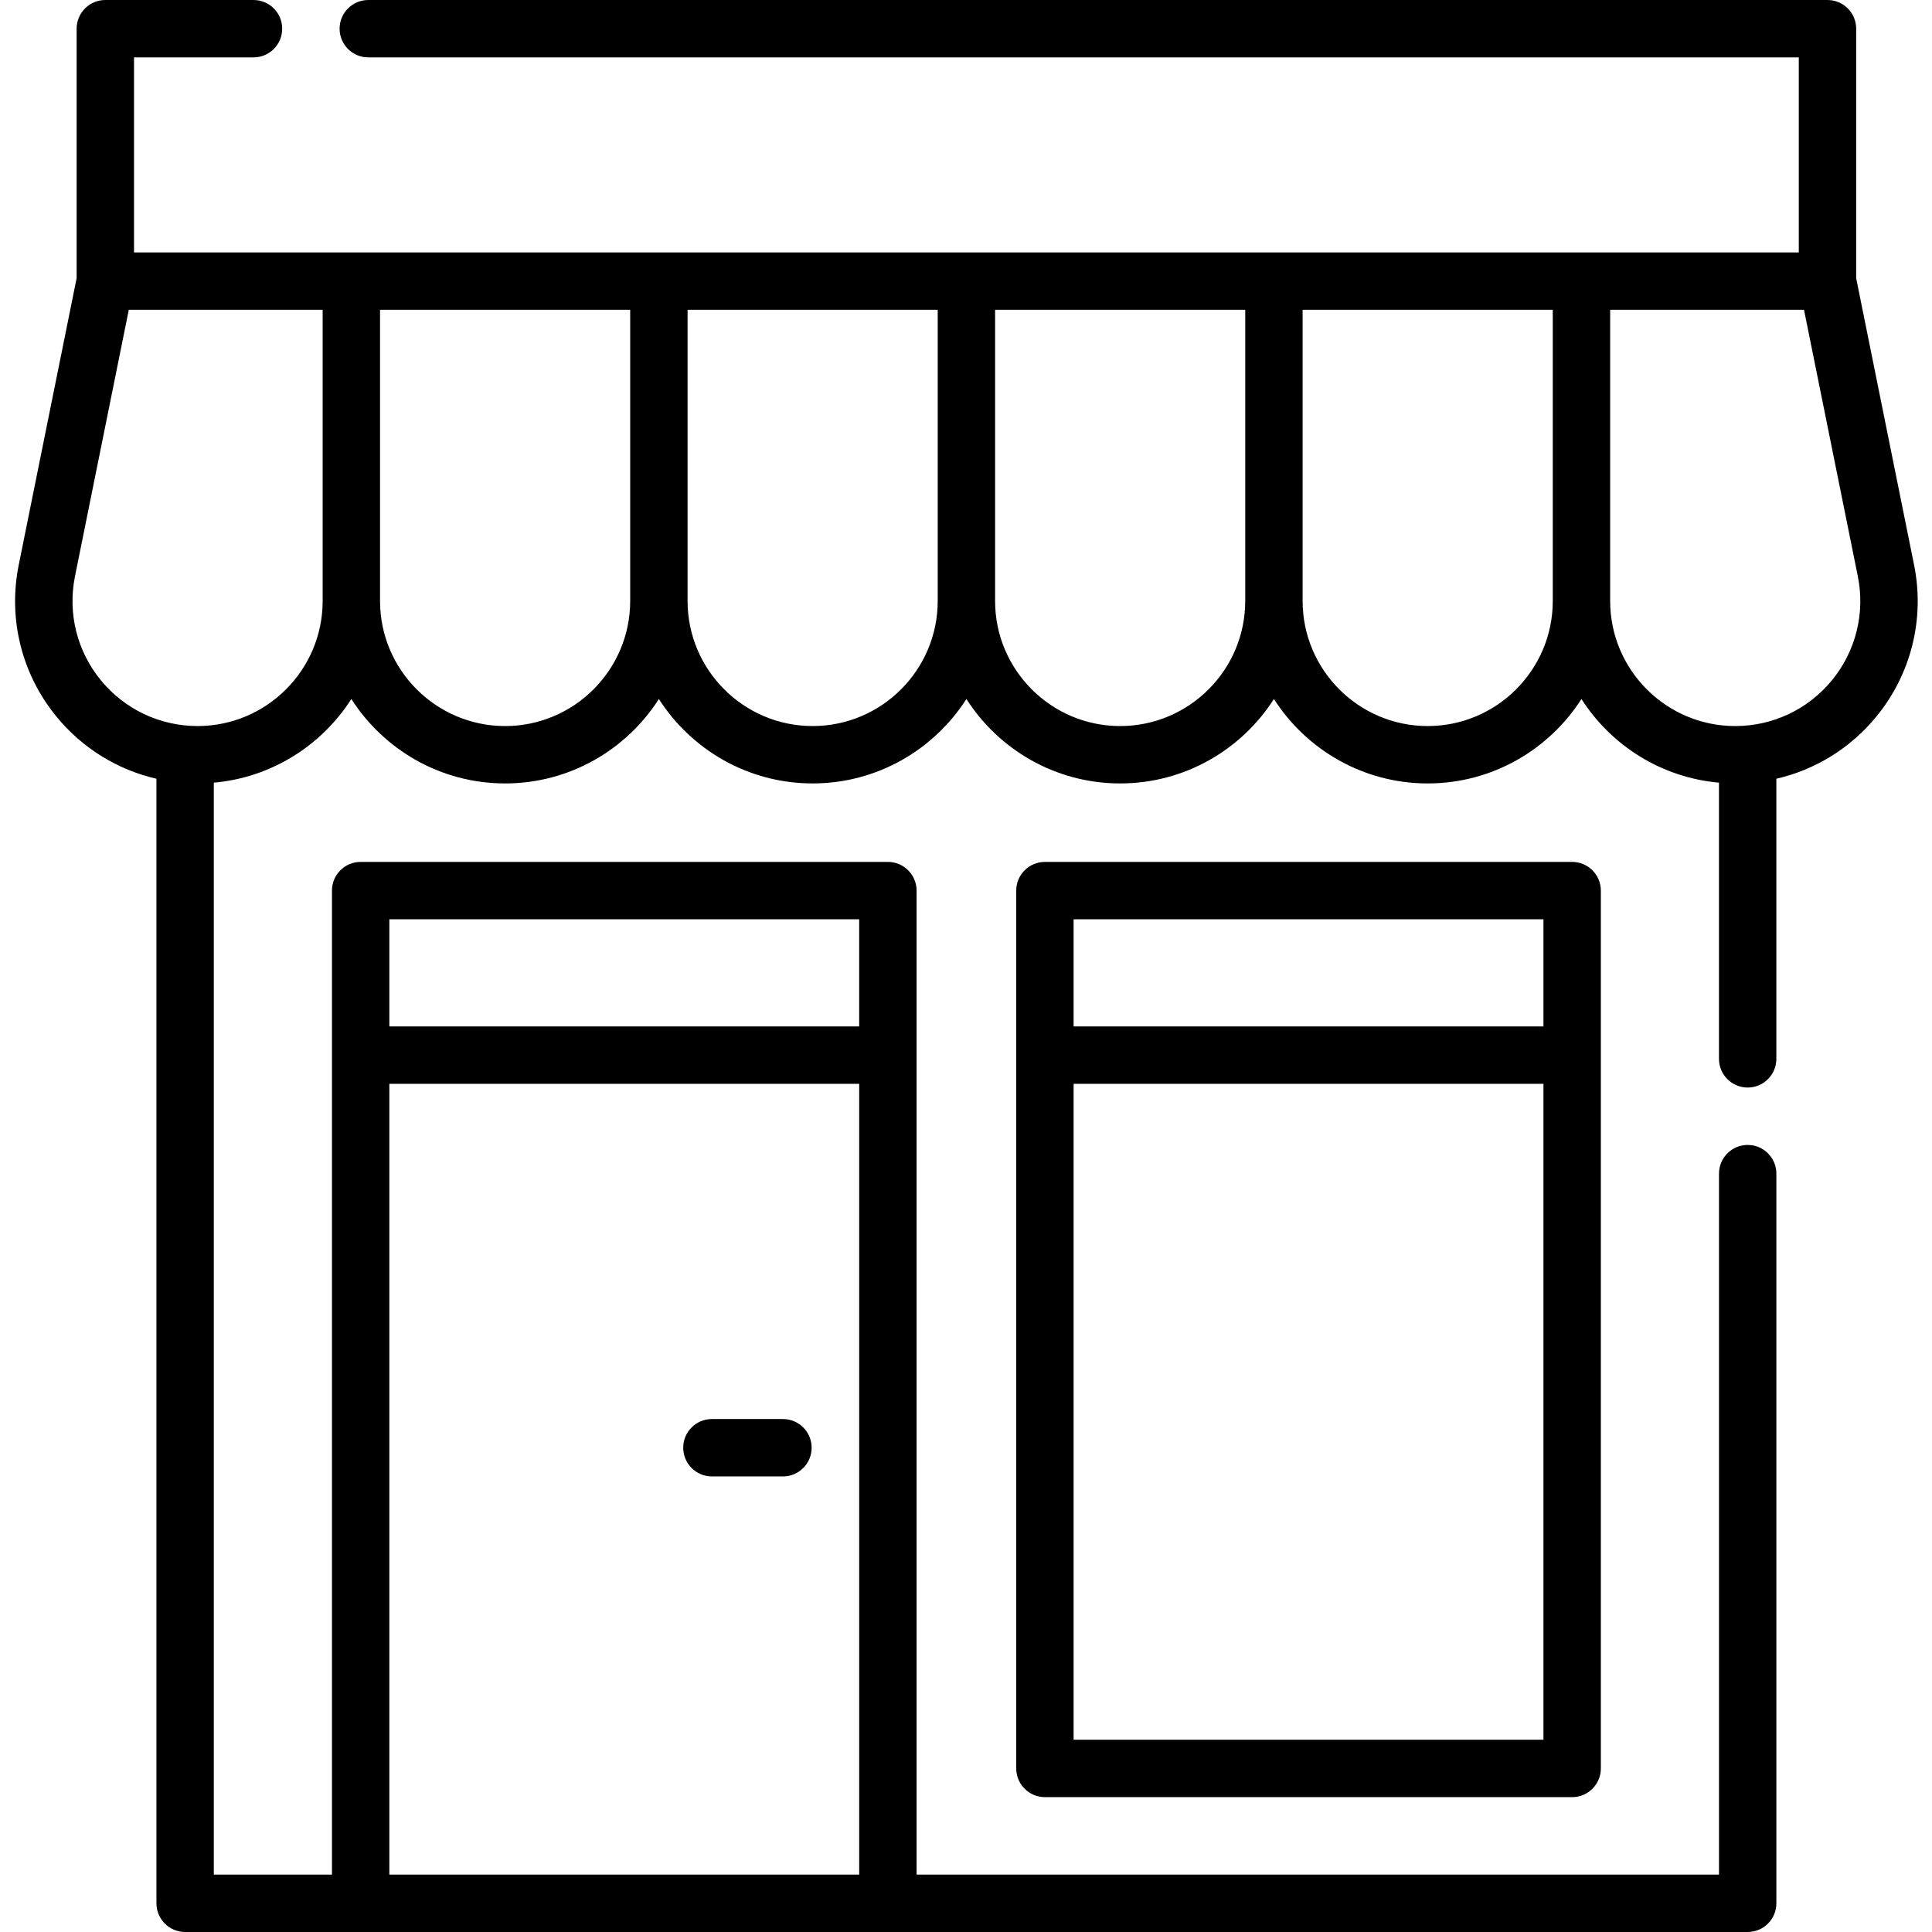
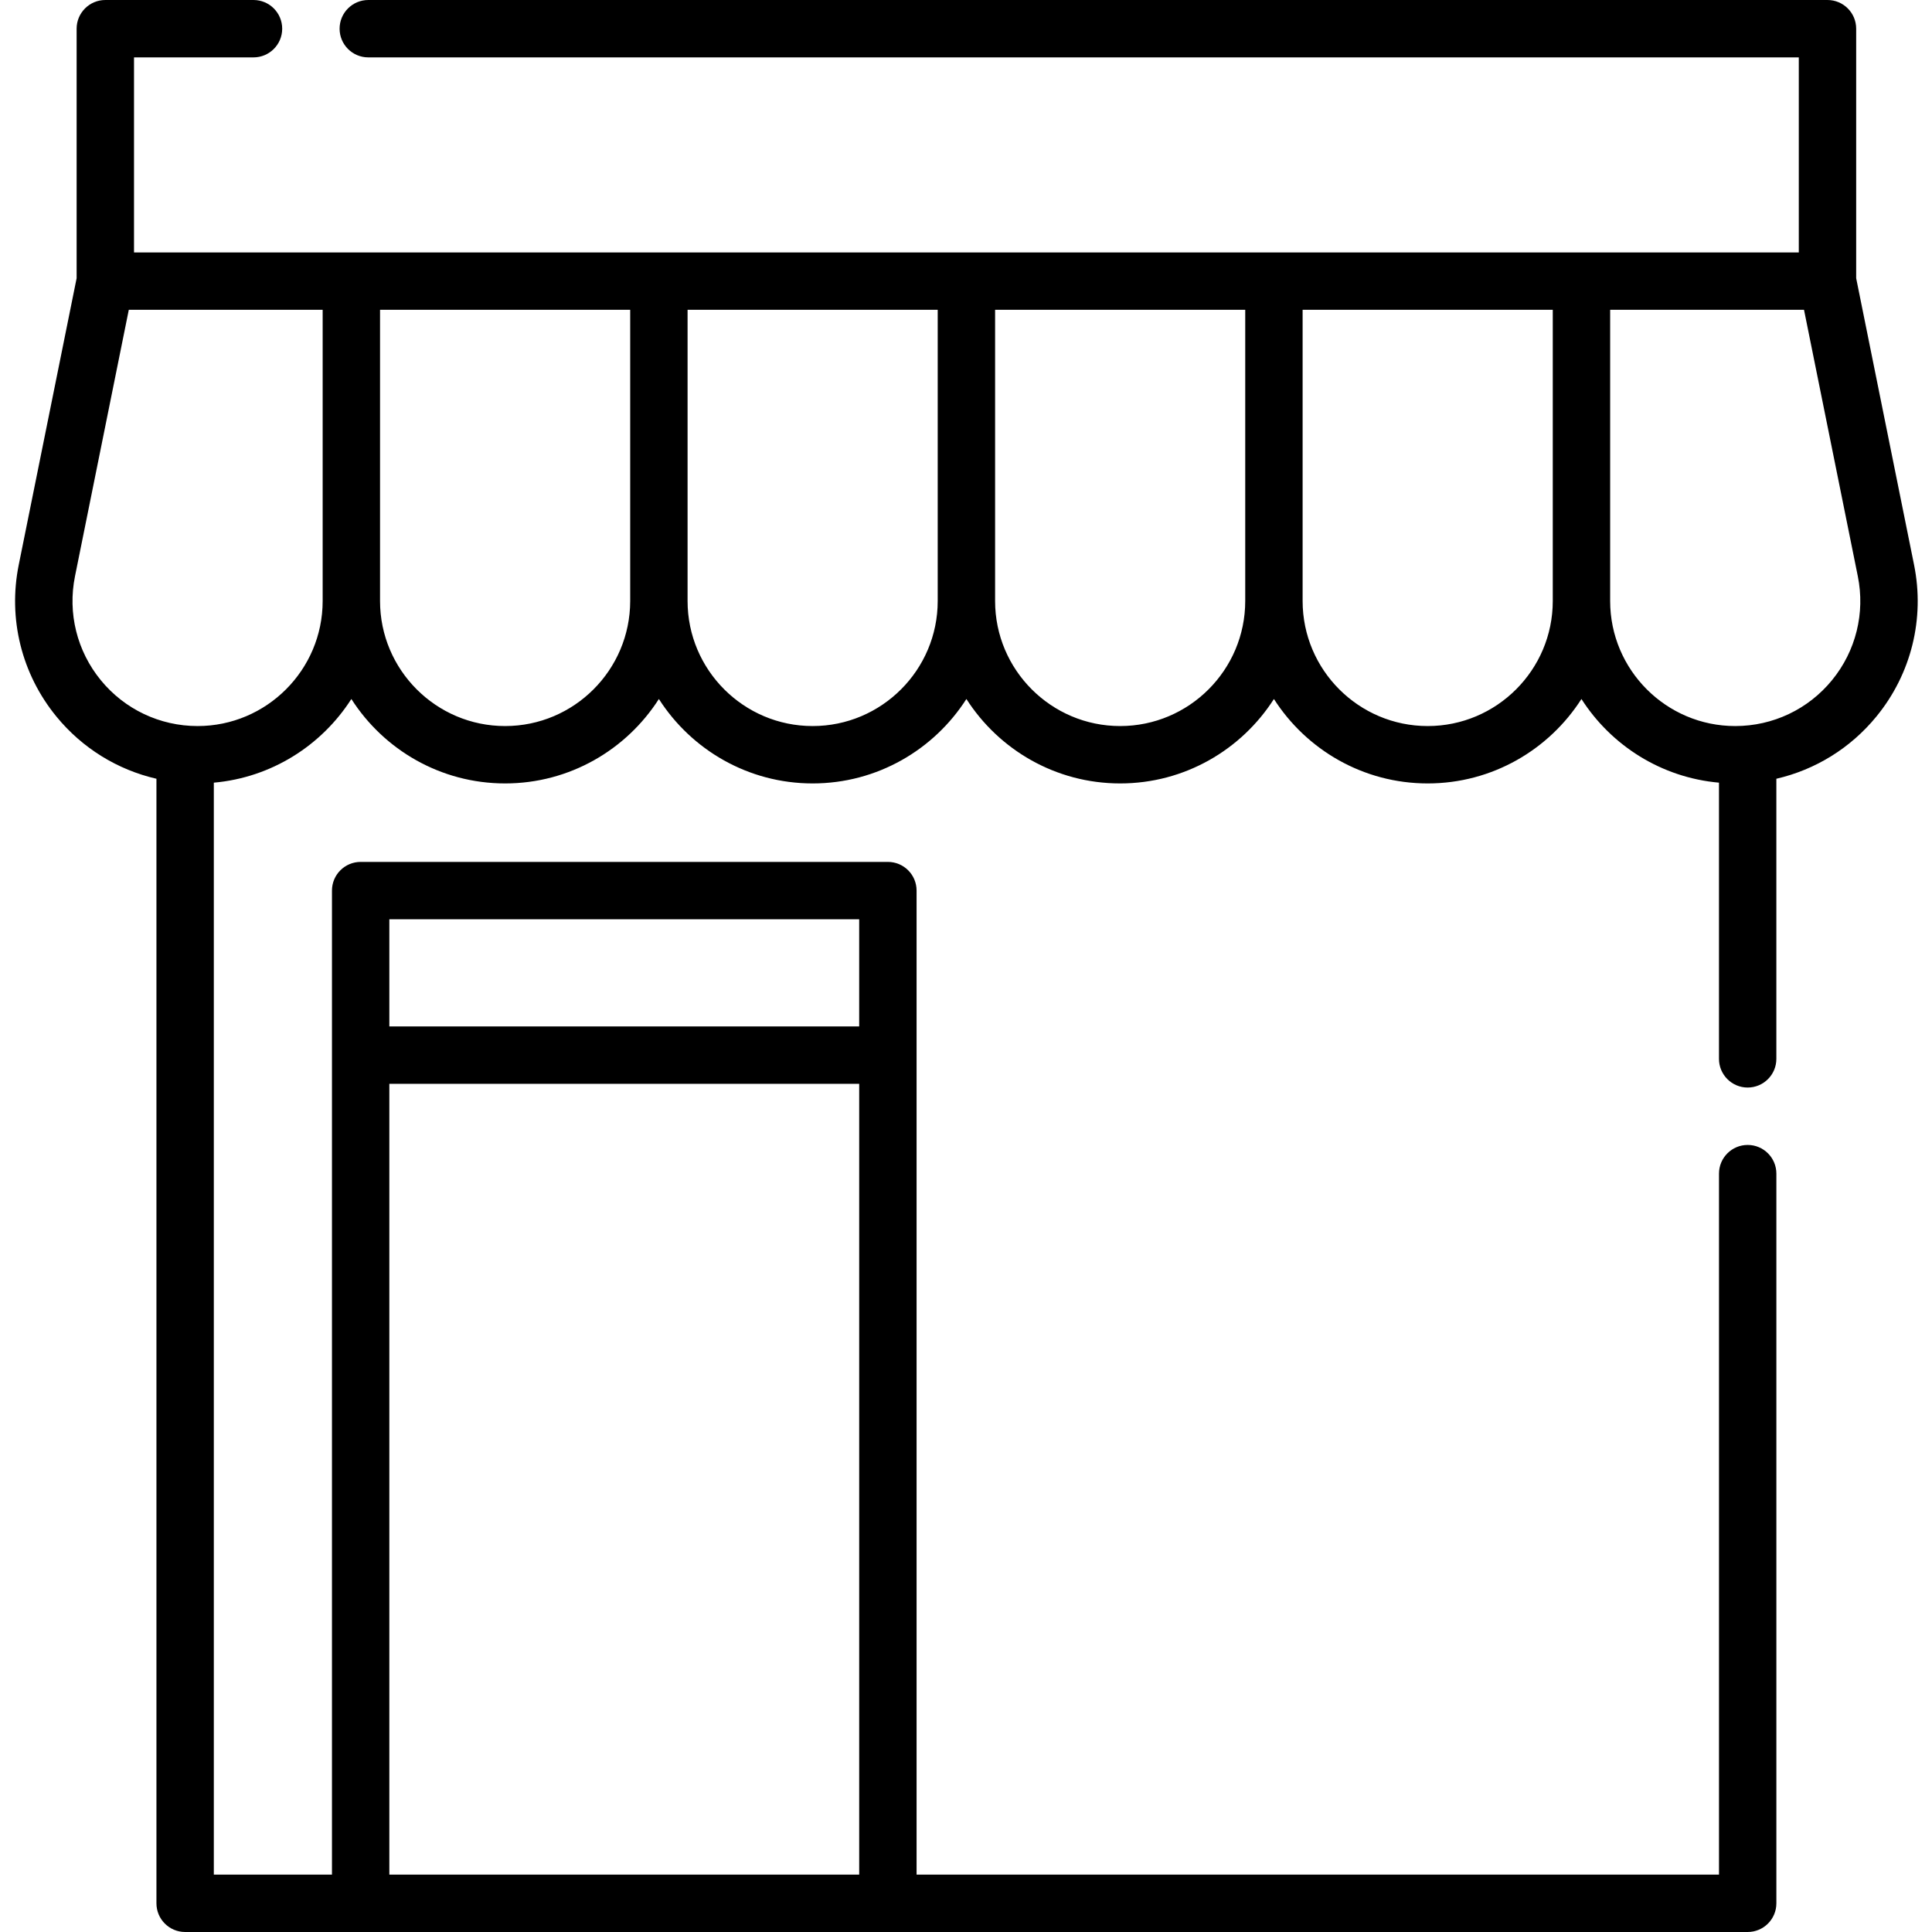
<svg xmlns="http://www.w3.org/2000/svg" height="512pt" viewBox="-4 0 512 512" width="512pt">
  <path d="m503.246 149.691-15.34-75.957v-66.129c0-4.199-3.402-7.605-7.602-7.605h-386.703c-4.203 0-7.605 3.406-7.605 7.605s3.402 7.602 7.605 7.602h379.098v51.688h-441.184v-51.688h31.668c4.199 0 7.602-3.402 7.602-7.602s-3.402-7.605-7.602-7.605h-39.273c-4.199 0-7.605 3.406-7.605 7.605v66.129l-15.34 75.957c-2.883 14.273.754 28.926 9.977 40.195 6.867 8.391 16.191 14.113 26.516 16.492v298.016c0 4.199 3.402 7.605 7.605 7.605h414.09c4.203 0 7.605-3.406 7.605-7.605v-193.371c0-4.199-3.402-7.602-7.605-7.602-4.199 0-7.602 3.402-7.602 7.602v185.77h-212.648v-260.777c0-4.199-3.402-7.602-7.605-7.602h-139.719c-4.203 0-7.605 3.402-7.605 7.602v260.777h-31.309v-289.379c15.309-1.355 28.578-9.871 36.449-22.172 8.598 13.441 23.645 22.375 40.746 22.375s32.152-8.934 40.75-22.375c8.598 13.441 23.645 22.375 40.746 22.375 17.105 0 32.152-8.934 40.75-22.375 8.598 13.441 23.645 22.375 40.75 22.375 17.102 0 32.148-8.934 40.746-22.375 8.598 13.441 23.645 22.375 40.75 22.375 17.102 0 32.148-8.934 40.746-22.375 7.871 12.301 21.141 20.816 36.449 22.172v73.191c0 4.199 3.402 7.605 7.602 7.605 4.203 0 7.605-3.406 7.605-7.605v-74.227c10.324-2.379 19.648-8.102 26.516-16.496 9.227-11.27 12.859-25.918 9.977-40.191zm-279.555 93.93v28.391h-124.512v-28.391zm-124.512 43.602h124.516v209.57h-124.516zm-50.816-94.812c-9.98 0-19.332-4.434-25.652-12.156-6.32-7.727-8.812-17.766-6.836-27.551l14.258-70.602h51.375v77.164c0 18.273-14.871 33.145-33.145 33.145zm81.496 0c-18.273 0-33.145-14.871-33.145-33.145v-77.164h66.293v77.164c-.004 18.273-14.871 33.145-33.148 33.145zm81.5 0c-18.277 0-33.145-14.871-33.145-33.145v-77.164h66.289v77.164c0 18.273-14.867 33.145-33.145 33.145zm81.496 0c-18.277 0-33.145-14.871-33.145-33.145v-77.164h66.289v77.164c0 18.273-14.867 33.145-33.145 33.145zm81.5 0c-18.277 0-33.148-14.871-33.148-33.145v-77.164h66.293v77.164c0 18.273-14.871 33.145-33.145 33.145zm107.148-12.156c-6.32 7.727-15.672 12.156-25.652 12.156-18.277 0-33.145-14.871-33.145-33.145v-77.164h51.375l14.258 70.602c1.977 9.785-.516 19.824-6.836 27.551zm0 0" />
-   <path d="m272.914 228.414c-4.199 0-7.602 3.402-7.602 7.602v232.641c0 4.199 3.402 7.605 7.602 7.605h139.723c4.199 0 7.605-3.406 7.605-7.605v-232.641c0-4.199-3.406-7.602-7.605-7.602zm132.117 15.207v28.391h-124.512v-28.391zm-124.512 217.43v-173.828h124.512v173.828zm0 0" />
-   <path d="m203.492 376.059h-18.828c-4.203 0-7.605 3.406-7.605 7.605 0 4.199 3.402 7.605 7.605 7.605h18.828c4.199 0 7.602-3.406 7.602-7.605 0-4.199-3.402-7.605-7.602-7.605zm0 0" />
</svg>